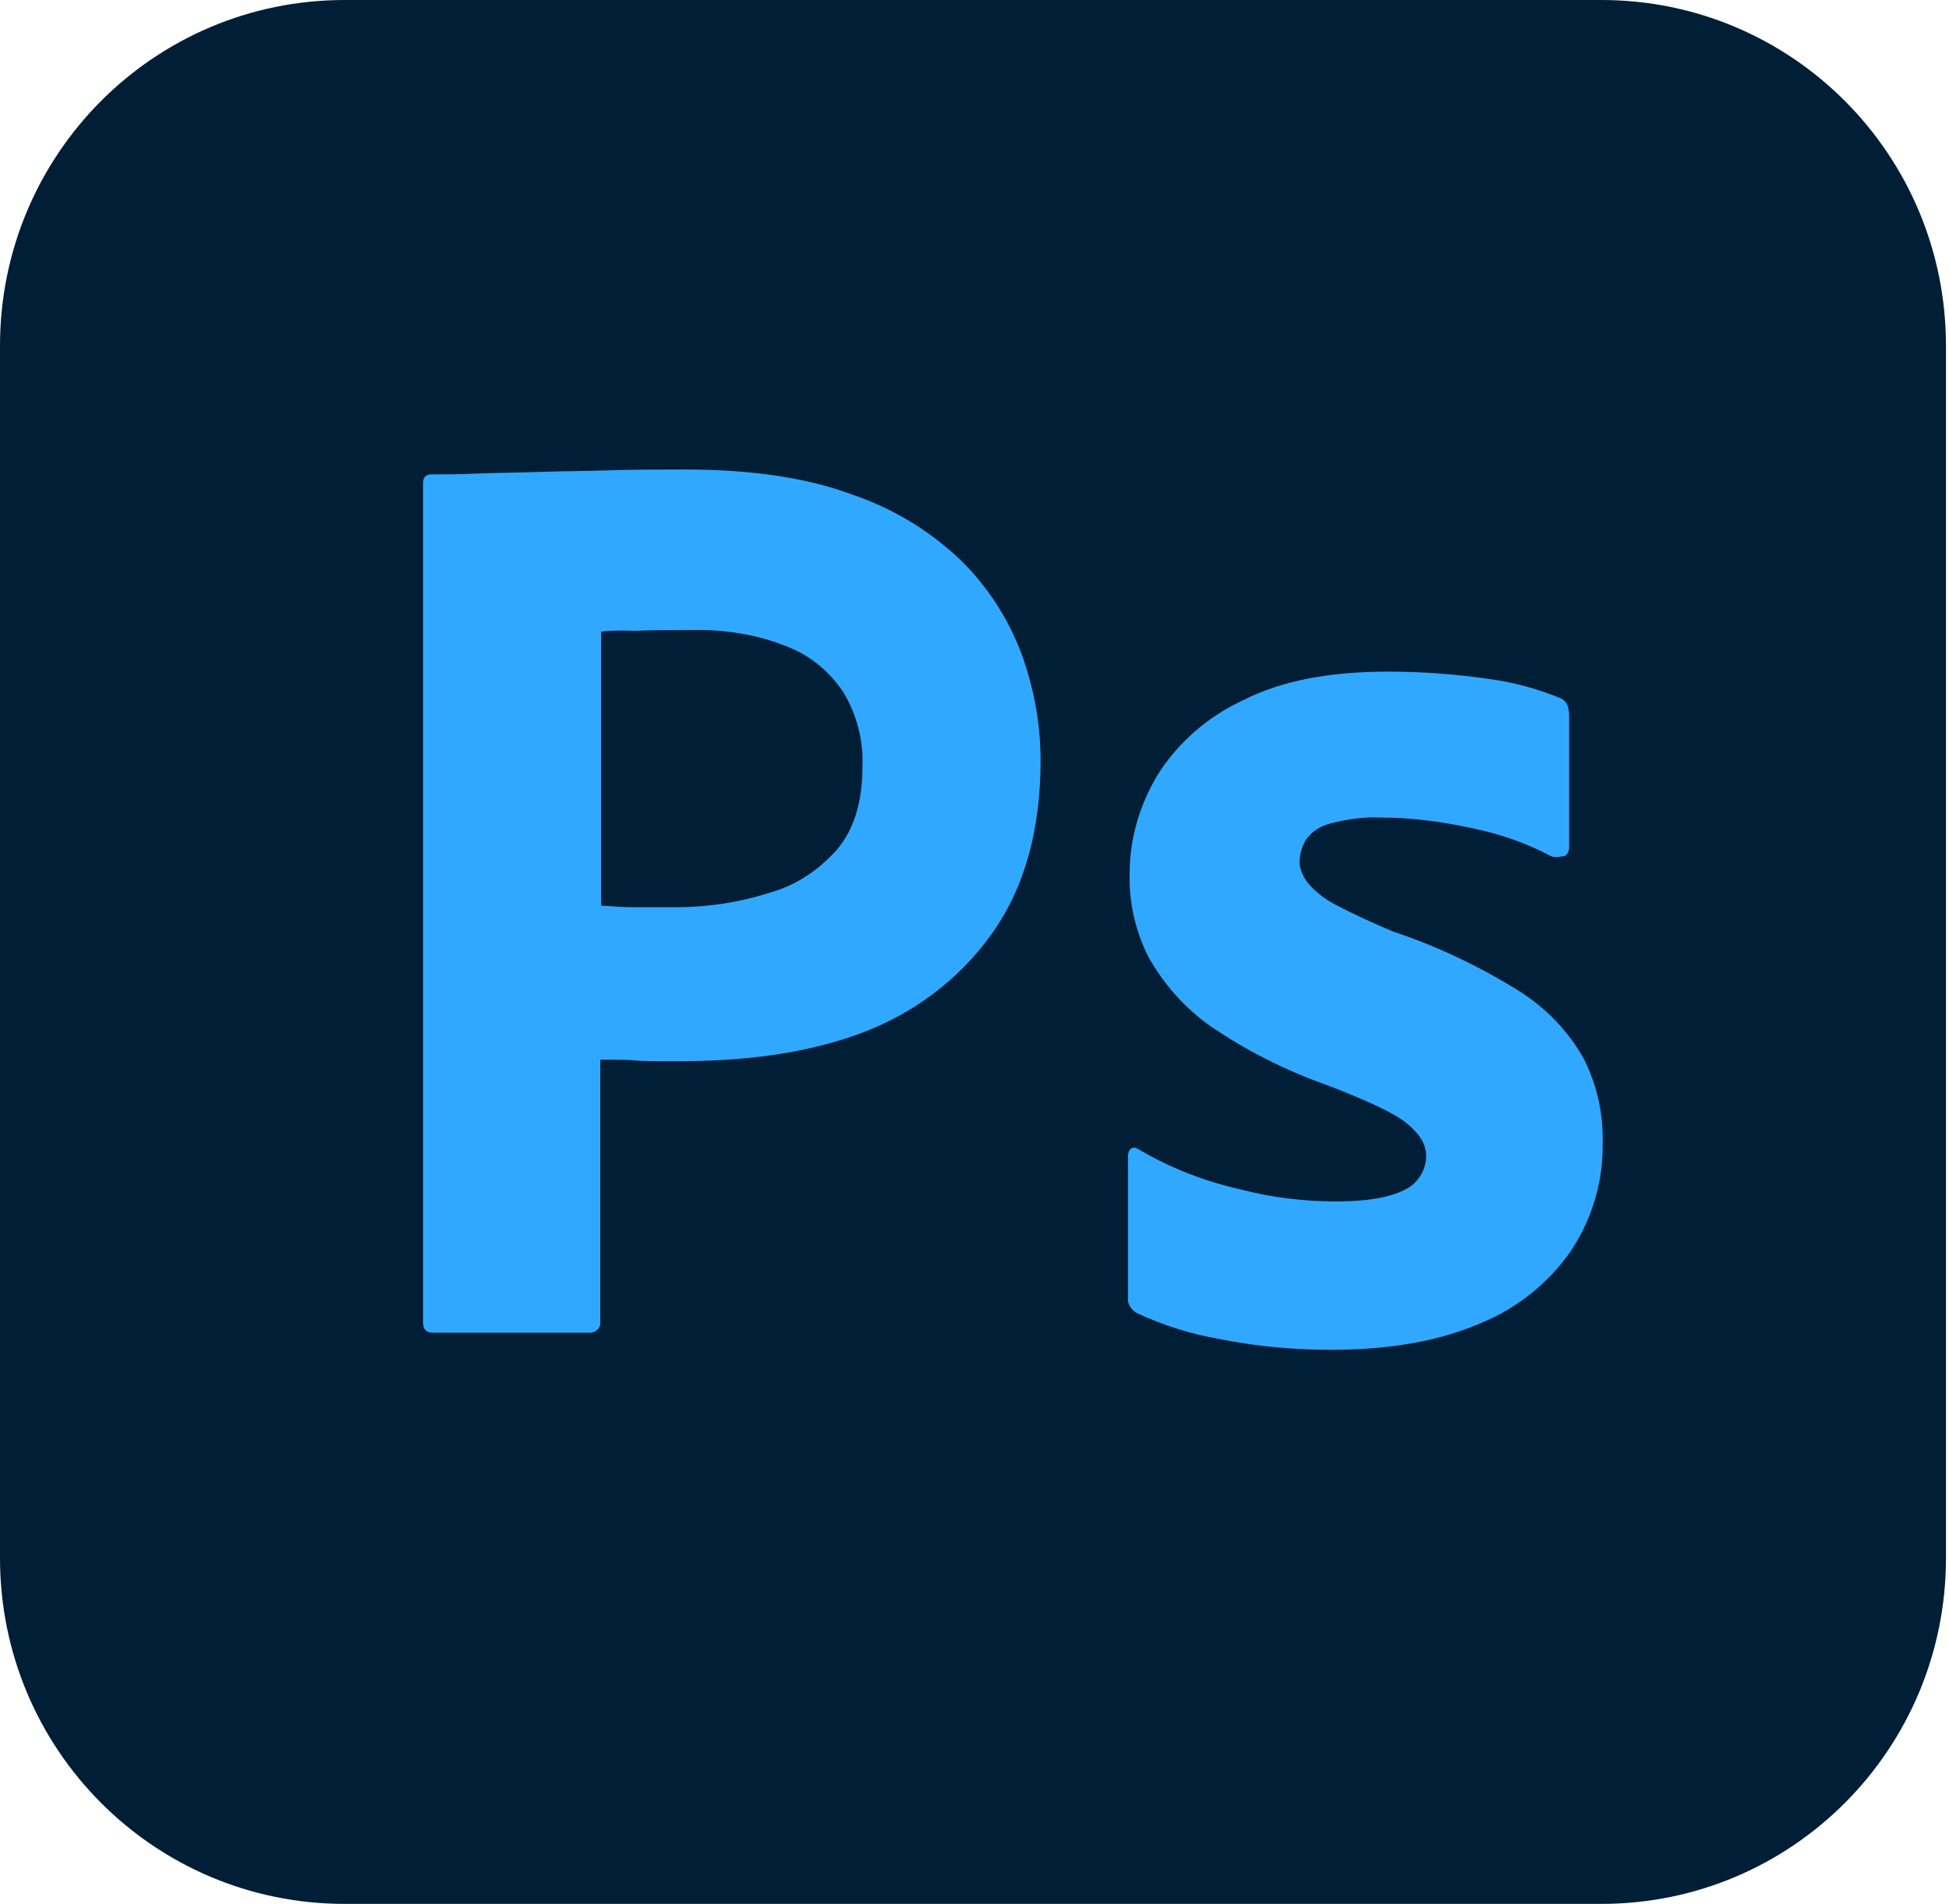
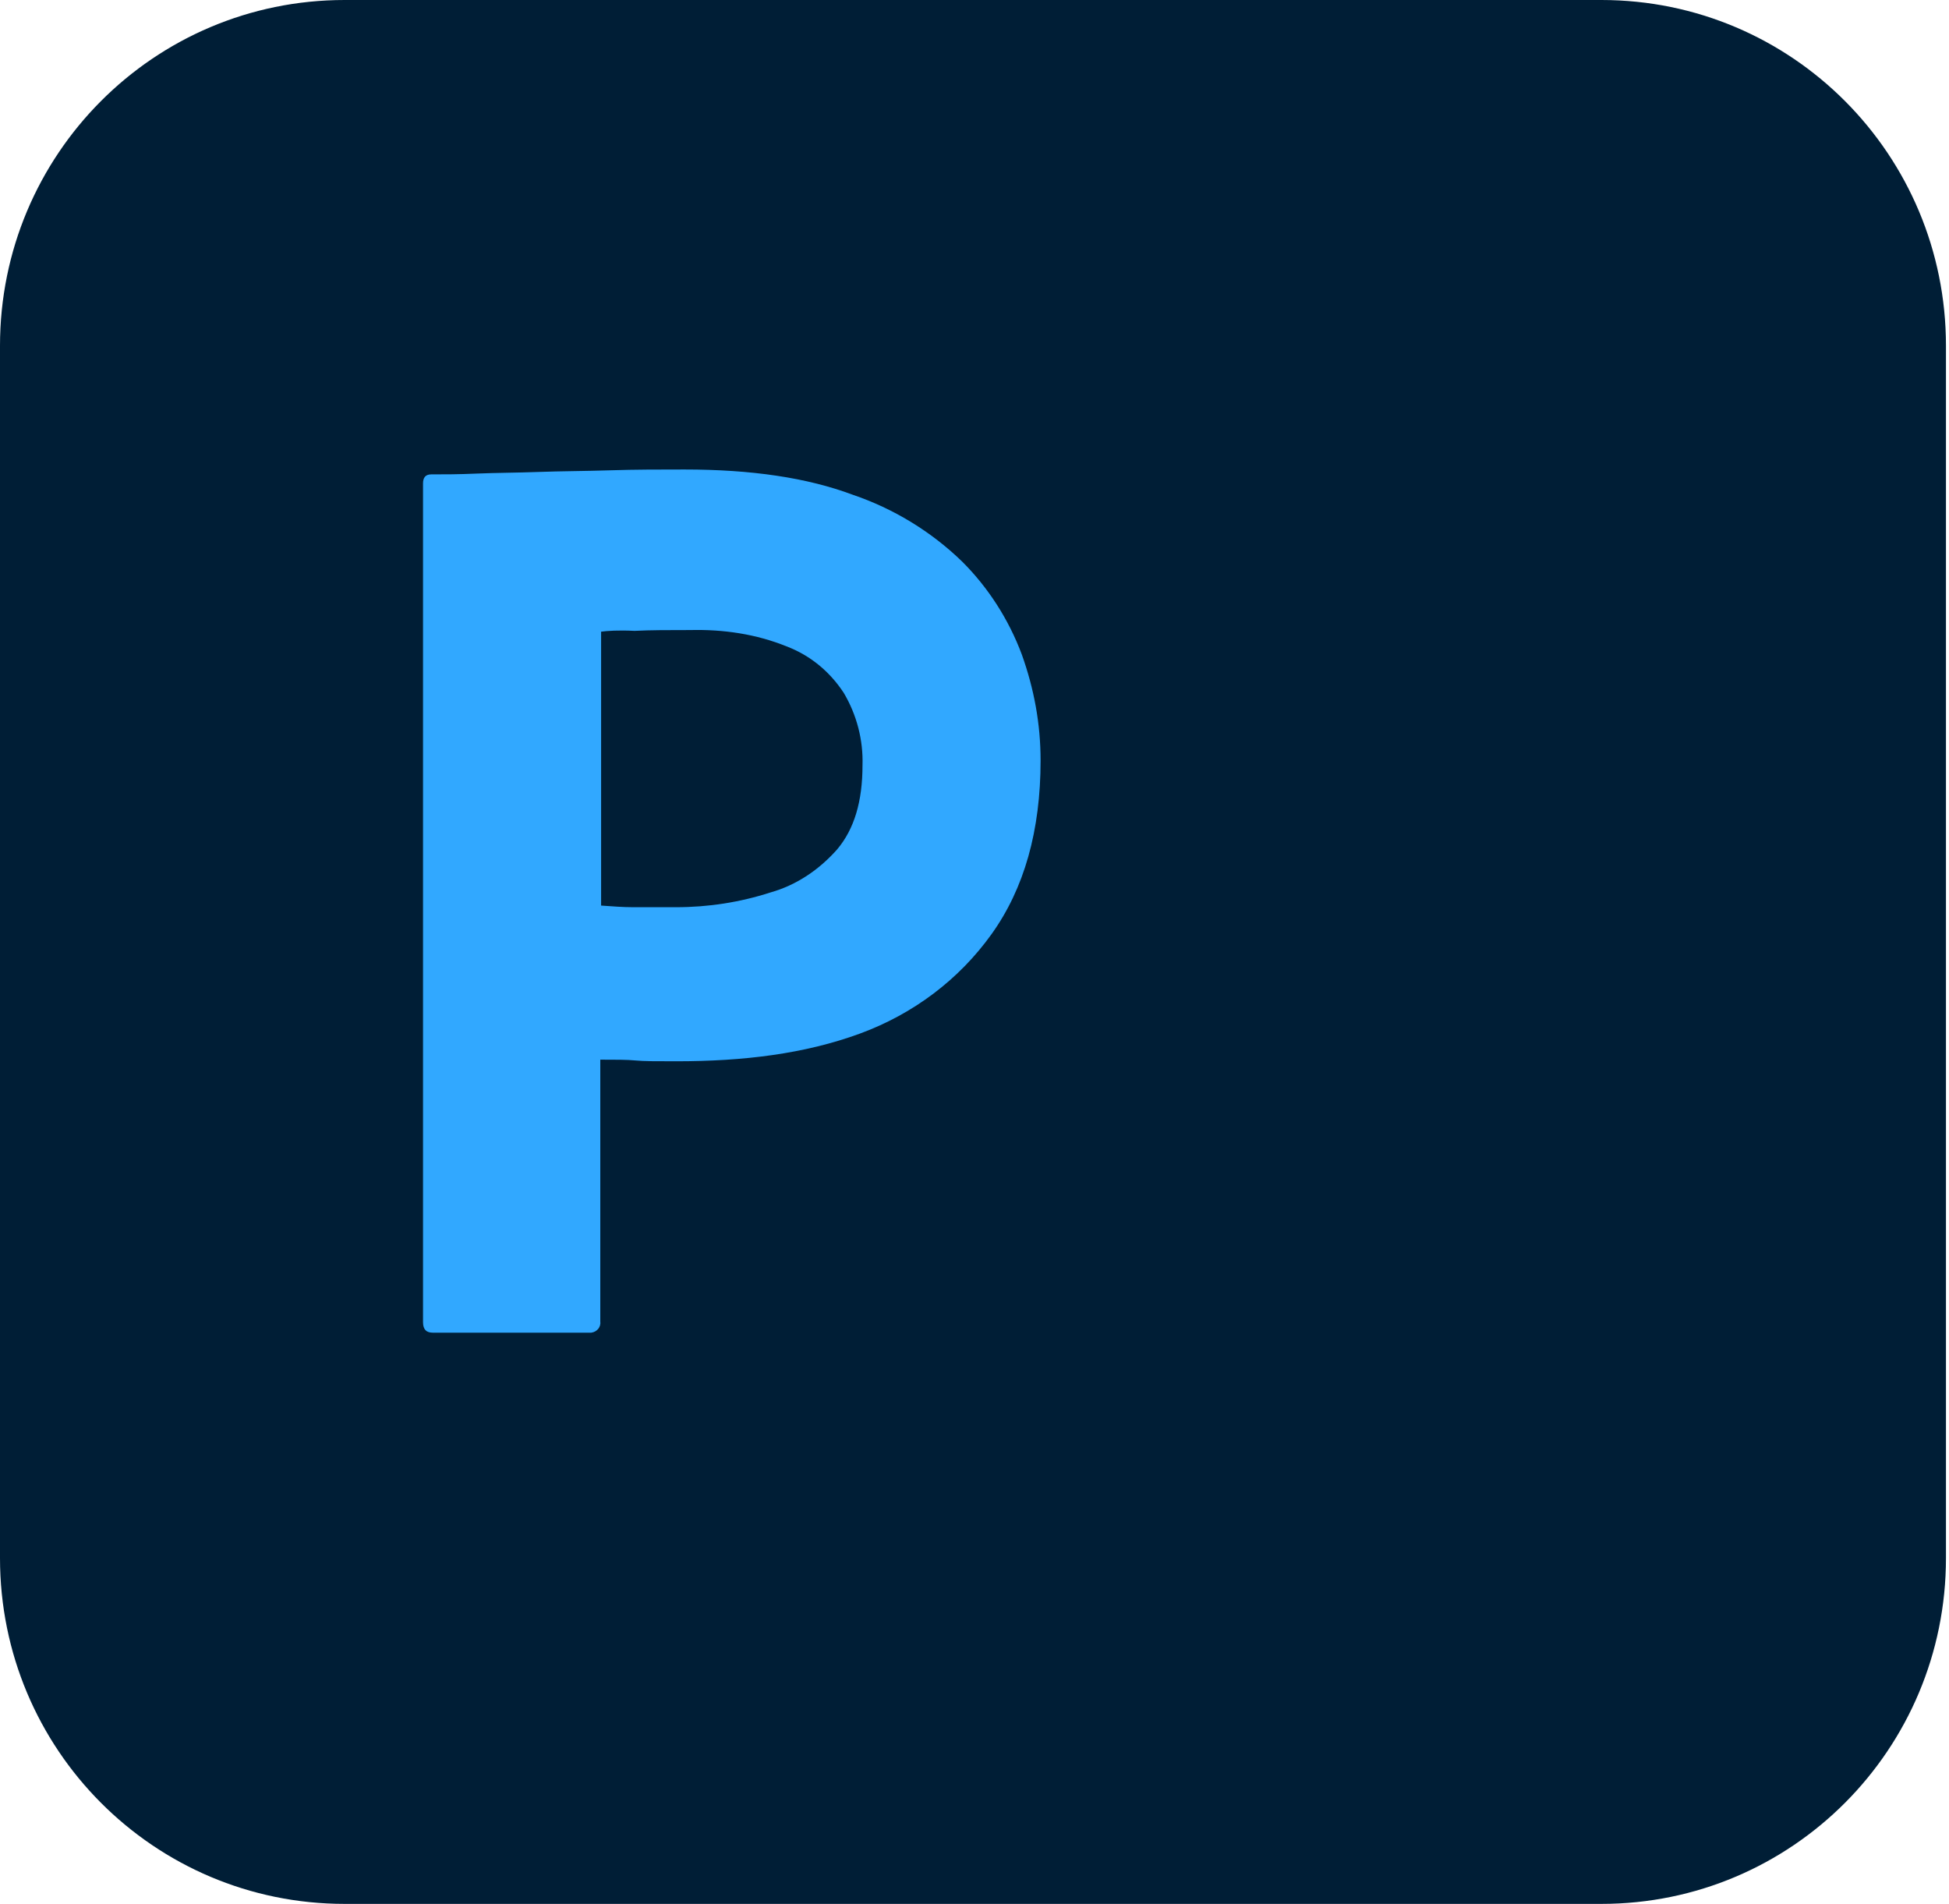
<svg xmlns="http://www.w3.org/2000/svg" width="43px" height="42px" viewBox="0 0 43 42" version="1.1">
  <title>Group</title>
  <g id="Page-1" stroke="none" stroke-width="1" fill="none" fill-rule="evenodd">
    <g id="Desktop-HD" transform="translate(-608, -1113)" fill-rule="nonzero">
      <g id="Group" transform="translate(608, 1113)">
        <g id="Outline_no_shadow" fill="#001E36">
          <path d="M7.603,0 L35.331,0 C39.534,0 42.933,3.41 42.933,7.628 L42.933,34.372 C42.933,38.59 39.534,42 35.331,42 L7.603,42 C3.399,42 0,38.59 0,34.372 L0,7.628 C0,3.41 3.399,0 7.603,0 Z" id="Path" />
        </g>
        <g id="Ps" transform="translate(9.333, 10.267)" fill="#31A8FF">
          <path d="M0,18.899 L0,0.396 C0,0.27 0.054,0.198 0.18,0.198 C0.487,0.198 0.775,0.198 1.19,0.18 C1.622,0.162 2.073,0.162 2.559,0.144 C3.046,0.126 3.569,0.126 4.127,0.108 C4.686,0.09 5.227,0.09 5.767,0.09 C7.245,0.09 8.471,0.27 9.48,0.647 C10.381,0.953 11.21,1.457 11.895,2.122 C12.472,2.697 12.922,3.399 13.211,4.172 C13.481,4.927 13.625,5.7 13.625,6.509 C13.625,8.056 13.265,9.332 12.544,10.339 C11.823,11.346 10.814,12.102 9.642,12.533 C8.417,12.983 7.065,13.145 5.587,13.145 C5.155,13.145 4.866,13.145 4.686,13.127 C4.506,13.109 4.253,13.109 3.911,13.109 L3.911,18.881 C3.929,19.007 3.839,19.114 3.713,19.132 C3.695,19.132 3.677,19.132 3.641,19.132 L0.216,19.132 C0.072,19.132 0,19.061 0,18.899 Z M3.929,3.668 L3.929,9.71 C4.181,9.728 4.416,9.746 4.632,9.746 L5.587,9.746 C6.29,9.746 6.993,9.638 7.66,9.422 C8.237,9.261 8.741,8.919 9.138,8.469 C9.516,8.02 9.696,7.408 9.696,6.617 C9.714,6.06 9.57,5.502 9.282,5.017 C8.975,4.549 8.543,4.19 8.02,3.992 C7.353,3.722 6.632,3.614 5.894,3.632 C5.425,3.632 5.01,3.632 4.668,3.65 C4.307,3.632 4.055,3.65 3.929,3.668 L3.929,3.668 Z" id="Shape" />
-           <path d="M24.872,8.613 C24.331,8.326 23.754,8.128 23.142,8.002 C22.475,7.858 21.808,7.768 21.123,7.768 C20.762,7.75 20.384,7.804 20.042,7.894 C19.807,7.948 19.609,8.074 19.483,8.254 C19.393,8.397 19.339,8.577 19.339,8.739 C19.339,8.901 19.411,9.063 19.519,9.207 C19.681,9.404 19.897,9.566 20.132,9.692 C20.546,9.908 20.979,10.106 21.411,10.286 C22.385,10.609 23.322,11.059 24.187,11.598 C24.782,11.976 25.268,12.479 25.611,13.091 C25.899,13.666 26.043,14.295 26.025,14.943 C26.043,15.788 25.791,16.633 25.322,17.334 C24.818,18.054 24.115,18.611 23.304,18.935 C22.421,19.312 21.339,19.51 20.042,19.51 C19.213,19.51 18.401,19.438 17.59,19.276 C16.96,19.168 16.329,18.971 15.752,18.701 C15.626,18.629 15.536,18.503 15.554,18.359 L15.554,15.23 C15.554,15.177 15.572,15.105 15.626,15.069 C15.68,15.033 15.734,15.051 15.788,15.087 C16.491,15.5 17.23,15.788 18.023,15.968 C18.708,16.148 19.429,16.237 20.15,16.237 C20.835,16.237 21.321,16.148 21.646,15.986 C21.934,15.86 22.132,15.554 22.132,15.23 C22.132,14.979 21.988,14.745 21.7,14.511 C21.411,14.277 20.817,14.008 19.933,13.666 C19.014,13.342 18.167,12.911 17.374,12.371 C16.815,11.976 16.347,11.454 16.004,10.843 C15.716,10.268 15.572,9.638 15.59,9.009 C15.59,8.236 15.806,7.498 16.203,6.833 C16.653,6.114 17.32,5.538 18.095,5.179 C18.942,4.747 20.006,4.549 21.285,4.549 C22.024,4.549 22.781,4.603 23.52,4.711 C24.061,4.783 24.583,4.927 25.07,5.125 C25.142,5.143 25.214,5.215 25.25,5.287 C25.268,5.359 25.286,5.43 25.286,5.502 L25.286,8.433 C25.286,8.505 25.25,8.577 25.196,8.613 C25.034,8.649 24.944,8.649 24.872,8.613 Z" id="Path" />
        </g>
      </g>
    </g>
  </g>
</svg>